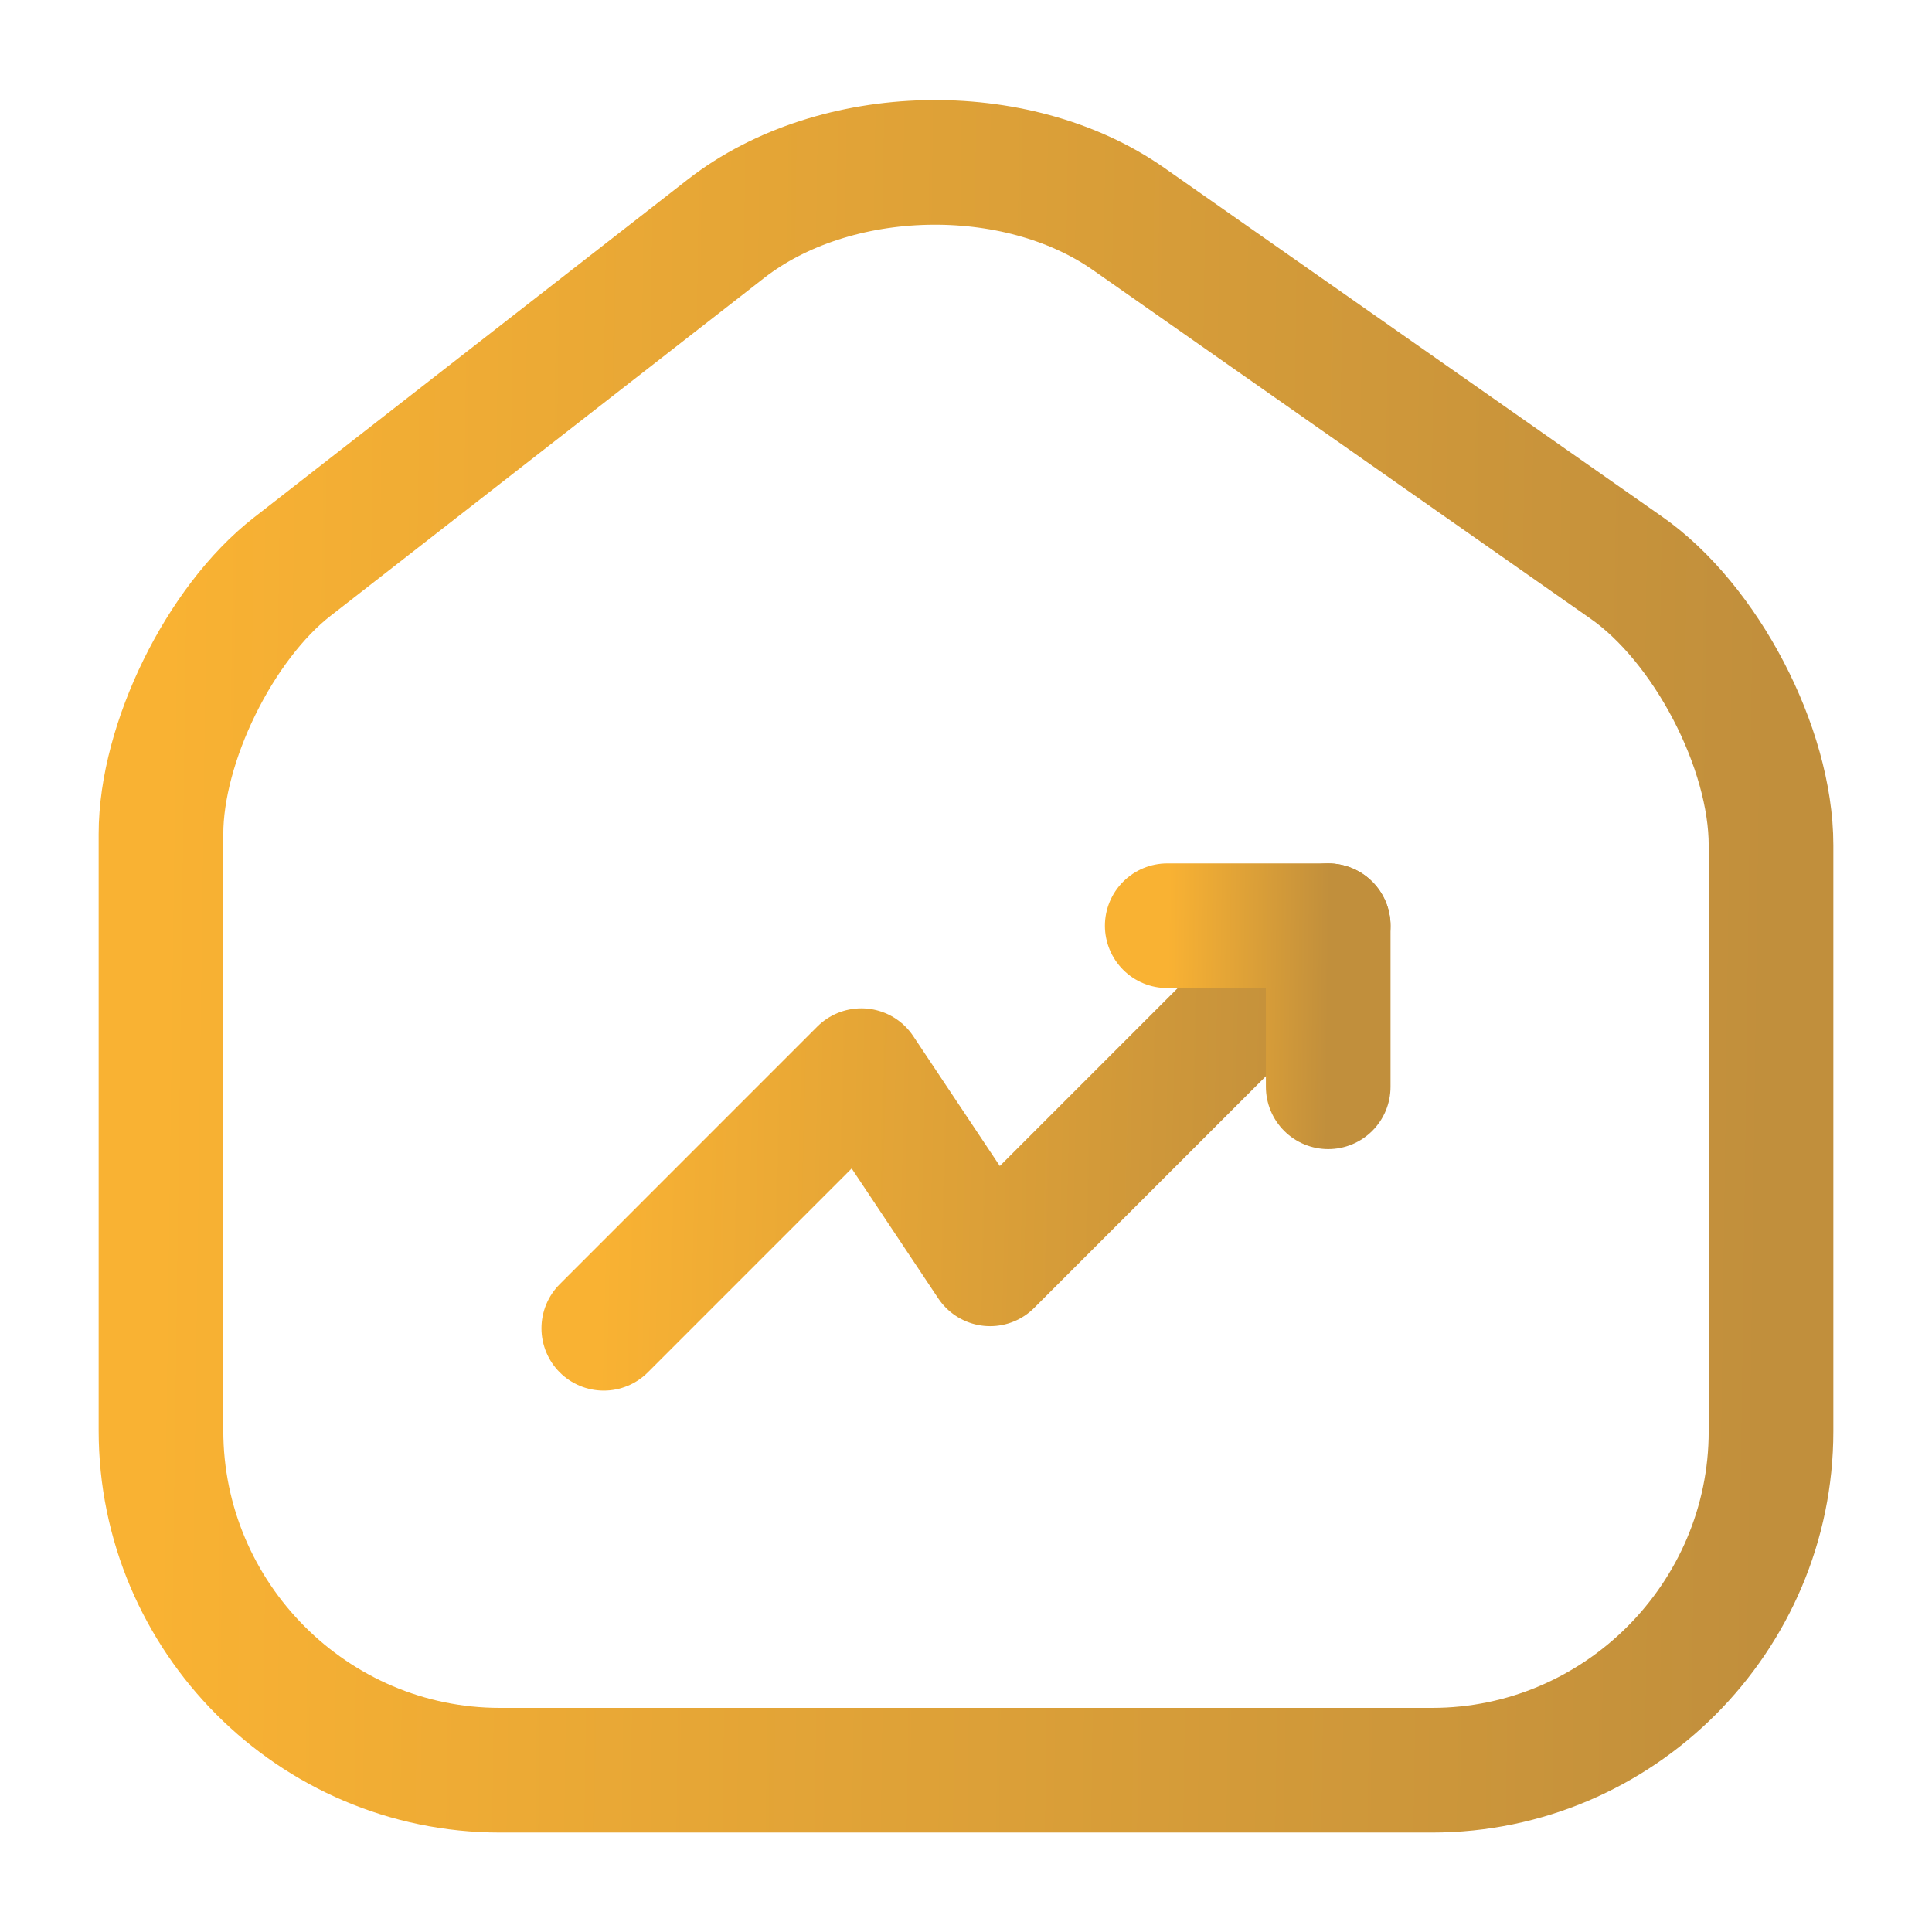
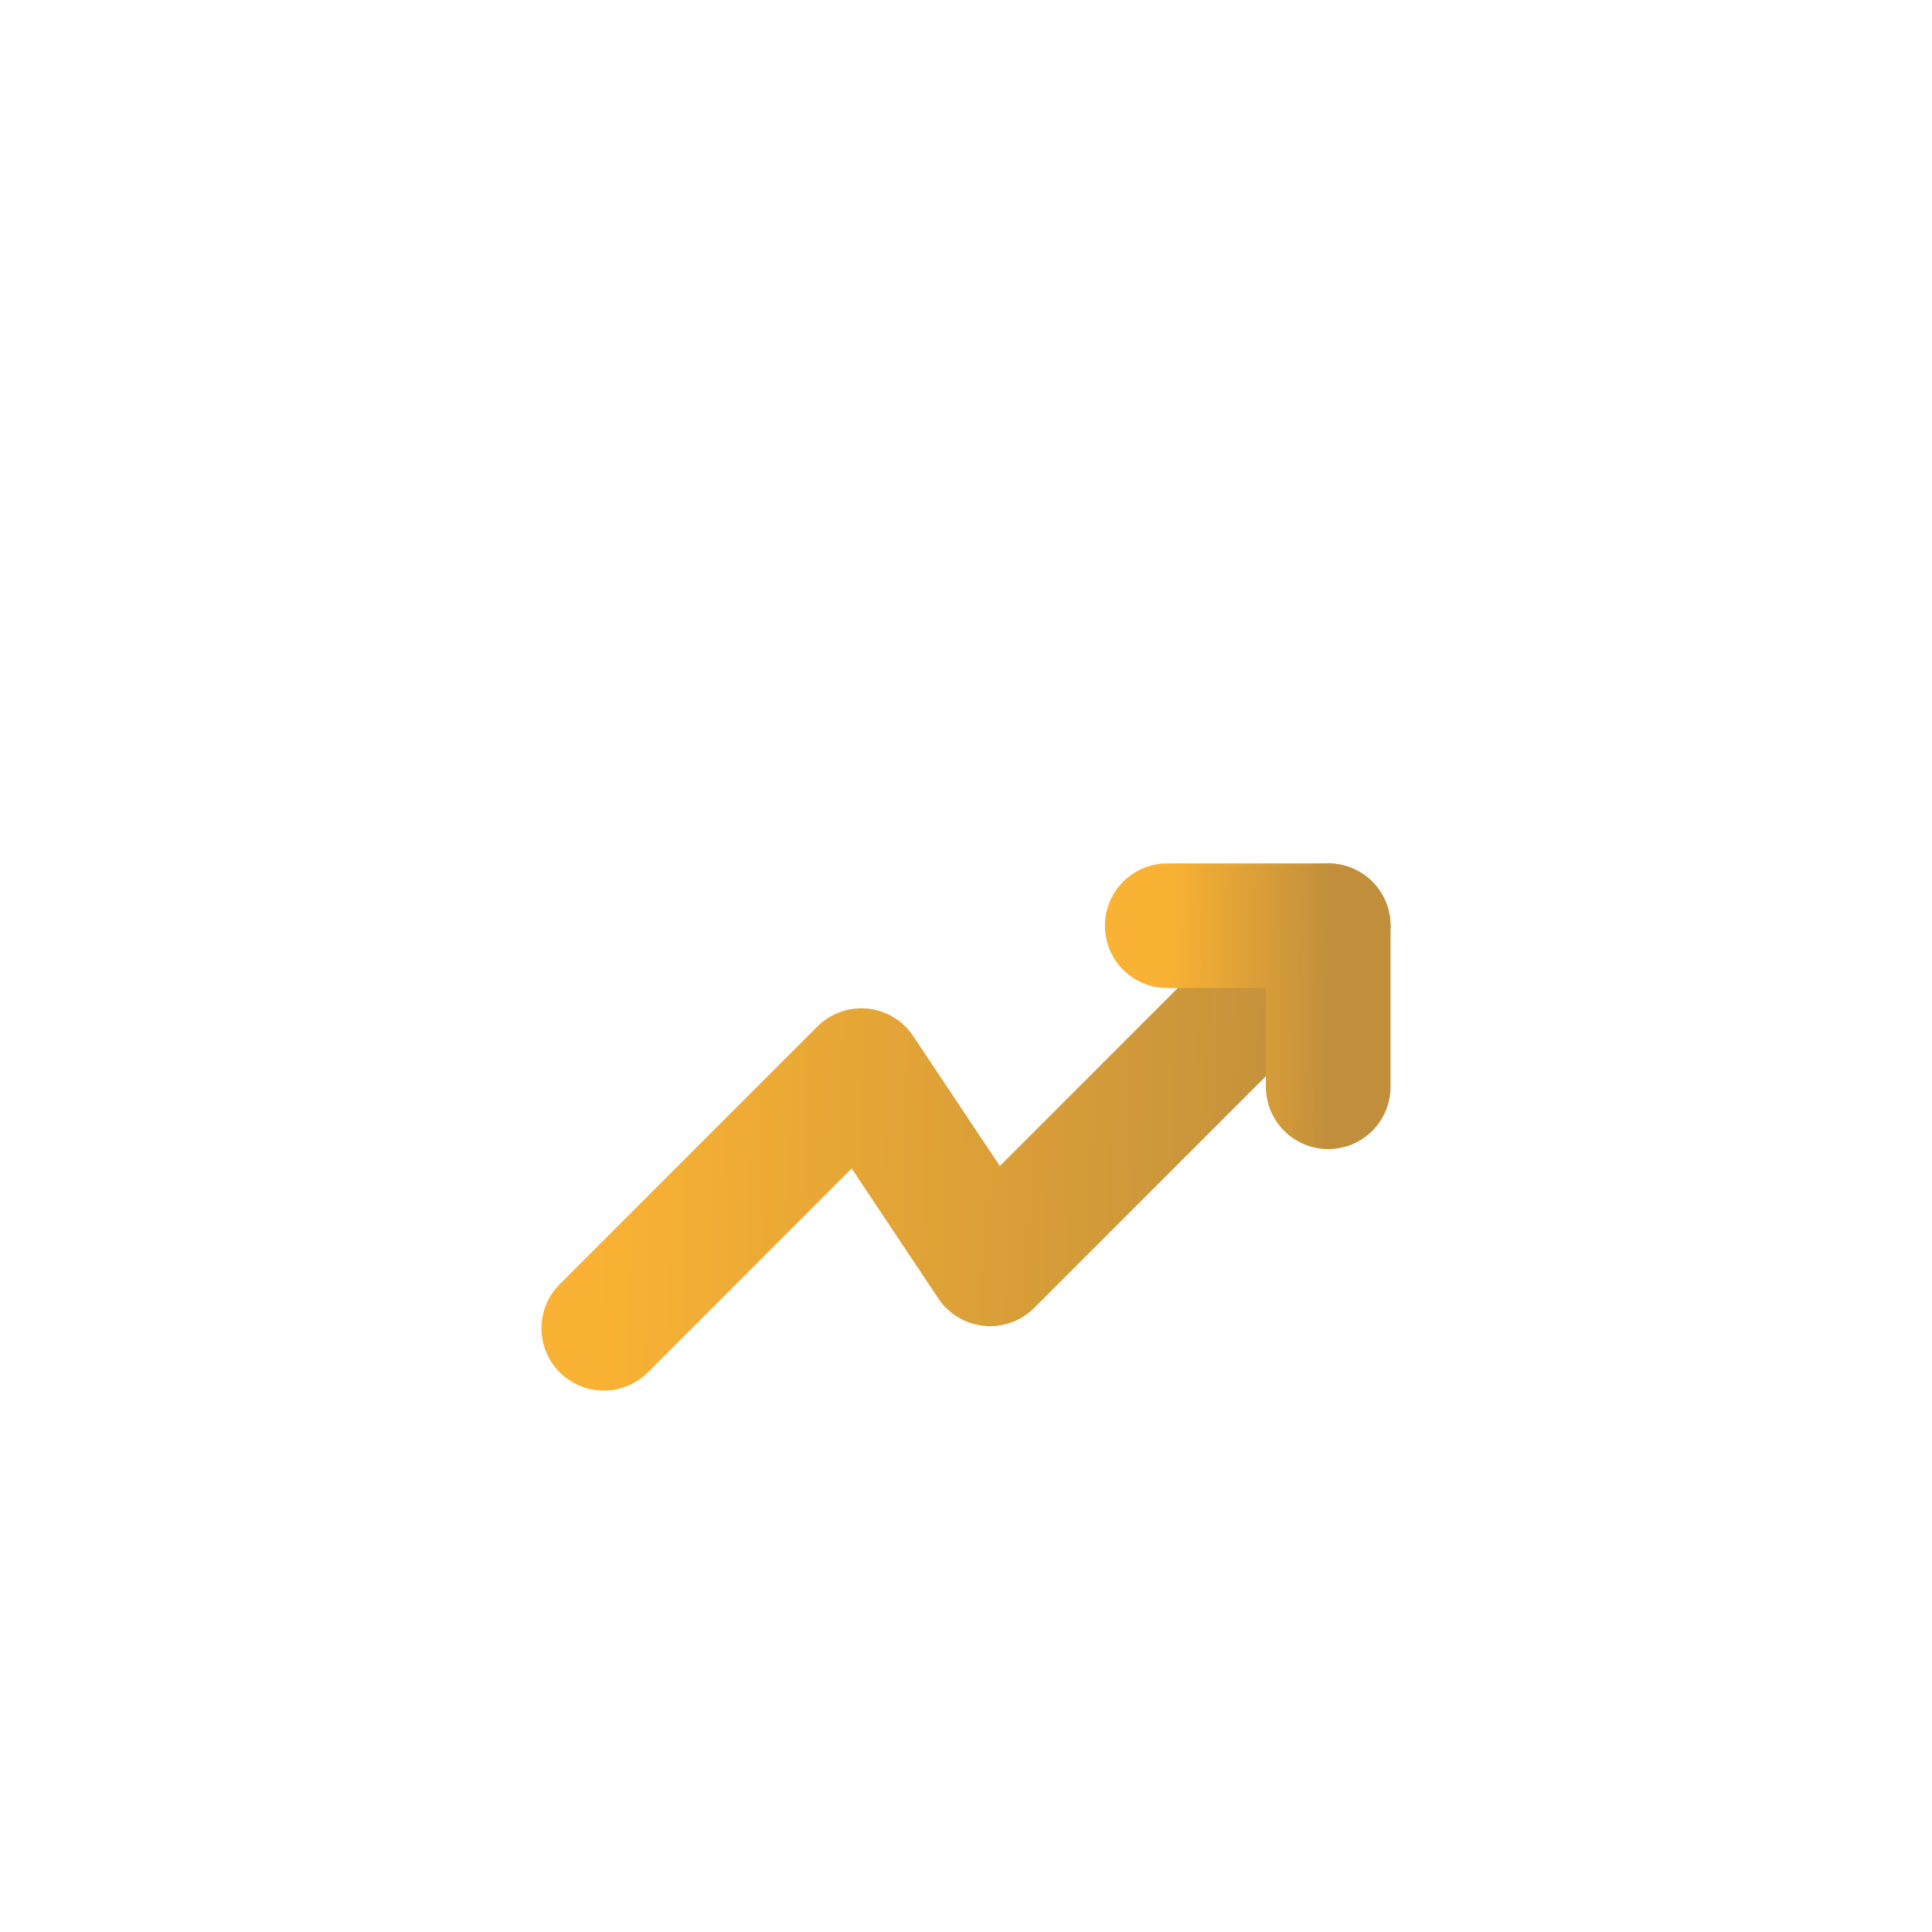
<svg xmlns="http://www.w3.org/2000/svg" width="31" height="31" viewBox="0 0 31 31" fill="none">
-   <path d="M11.651 3.668L4.689 9.093C3.526 9.997 2.583 11.922 2.583 13.382V22.953C2.583 25.95 5.025 28.404 8.021 28.404H22.979C25.976 28.404 28.417 25.95 28.417 22.966V13.562C28.417 11.999 27.37 9.997 26.092 9.106L18.109 3.513C16.301 2.247 13.395 2.312 11.651 3.668Z" stroke="url(#paint0_linear_1238_59)" stroke-width="2" stroke-linecap="round" stroke-linejoin="round" />
  <path d="M21.312 14.854L15.887 20.279L13.821 17.179L9.688 21.313" stroke="url(#paint1_linear_1238_59)" stroke-width="2" stroke-linecap="round" stroke-linejoin="round" />
  <path d="M18.729 14.854H21.312V17.438" stroke="url(#paint2_linear_1238_59)" stroke-width="2" stroke-linecap="round" stroke-linejoin="round" />
  <defs>
    <linearGradient id="paint0_linear_1238_59" x1="2.583" y1="11.95" x2="28.462" y2="12.302" gradientUnits="userSpaceOnUse">
      <stop stop-color="#F9B233" />
      <stop offset="1" stop-color="#c18f3c" />
    </linearGradient>
    <linearGradient id="paint1_linear_1238_59" x1="9.688" y1="17.194" x2="21.328" y2="17.478" gradientUnits="userSpaceOnUse">
      <stop stop-color="#F9B233" />
      <stop offset="1" stop-color="#c18f3c" />
    </linearGradient>
    <linearGradient id="paint2_linear_1238_59" x1="18.729" y1="15.79" x2="21.317" y2="15.825" gradientUnits="userSpaceOnUse">
      <stop stop-color="#F9B233" />
      <stop offset="1" stop-color="#c18f3c" />
    </linearGradient>
  </defs>
</svg>